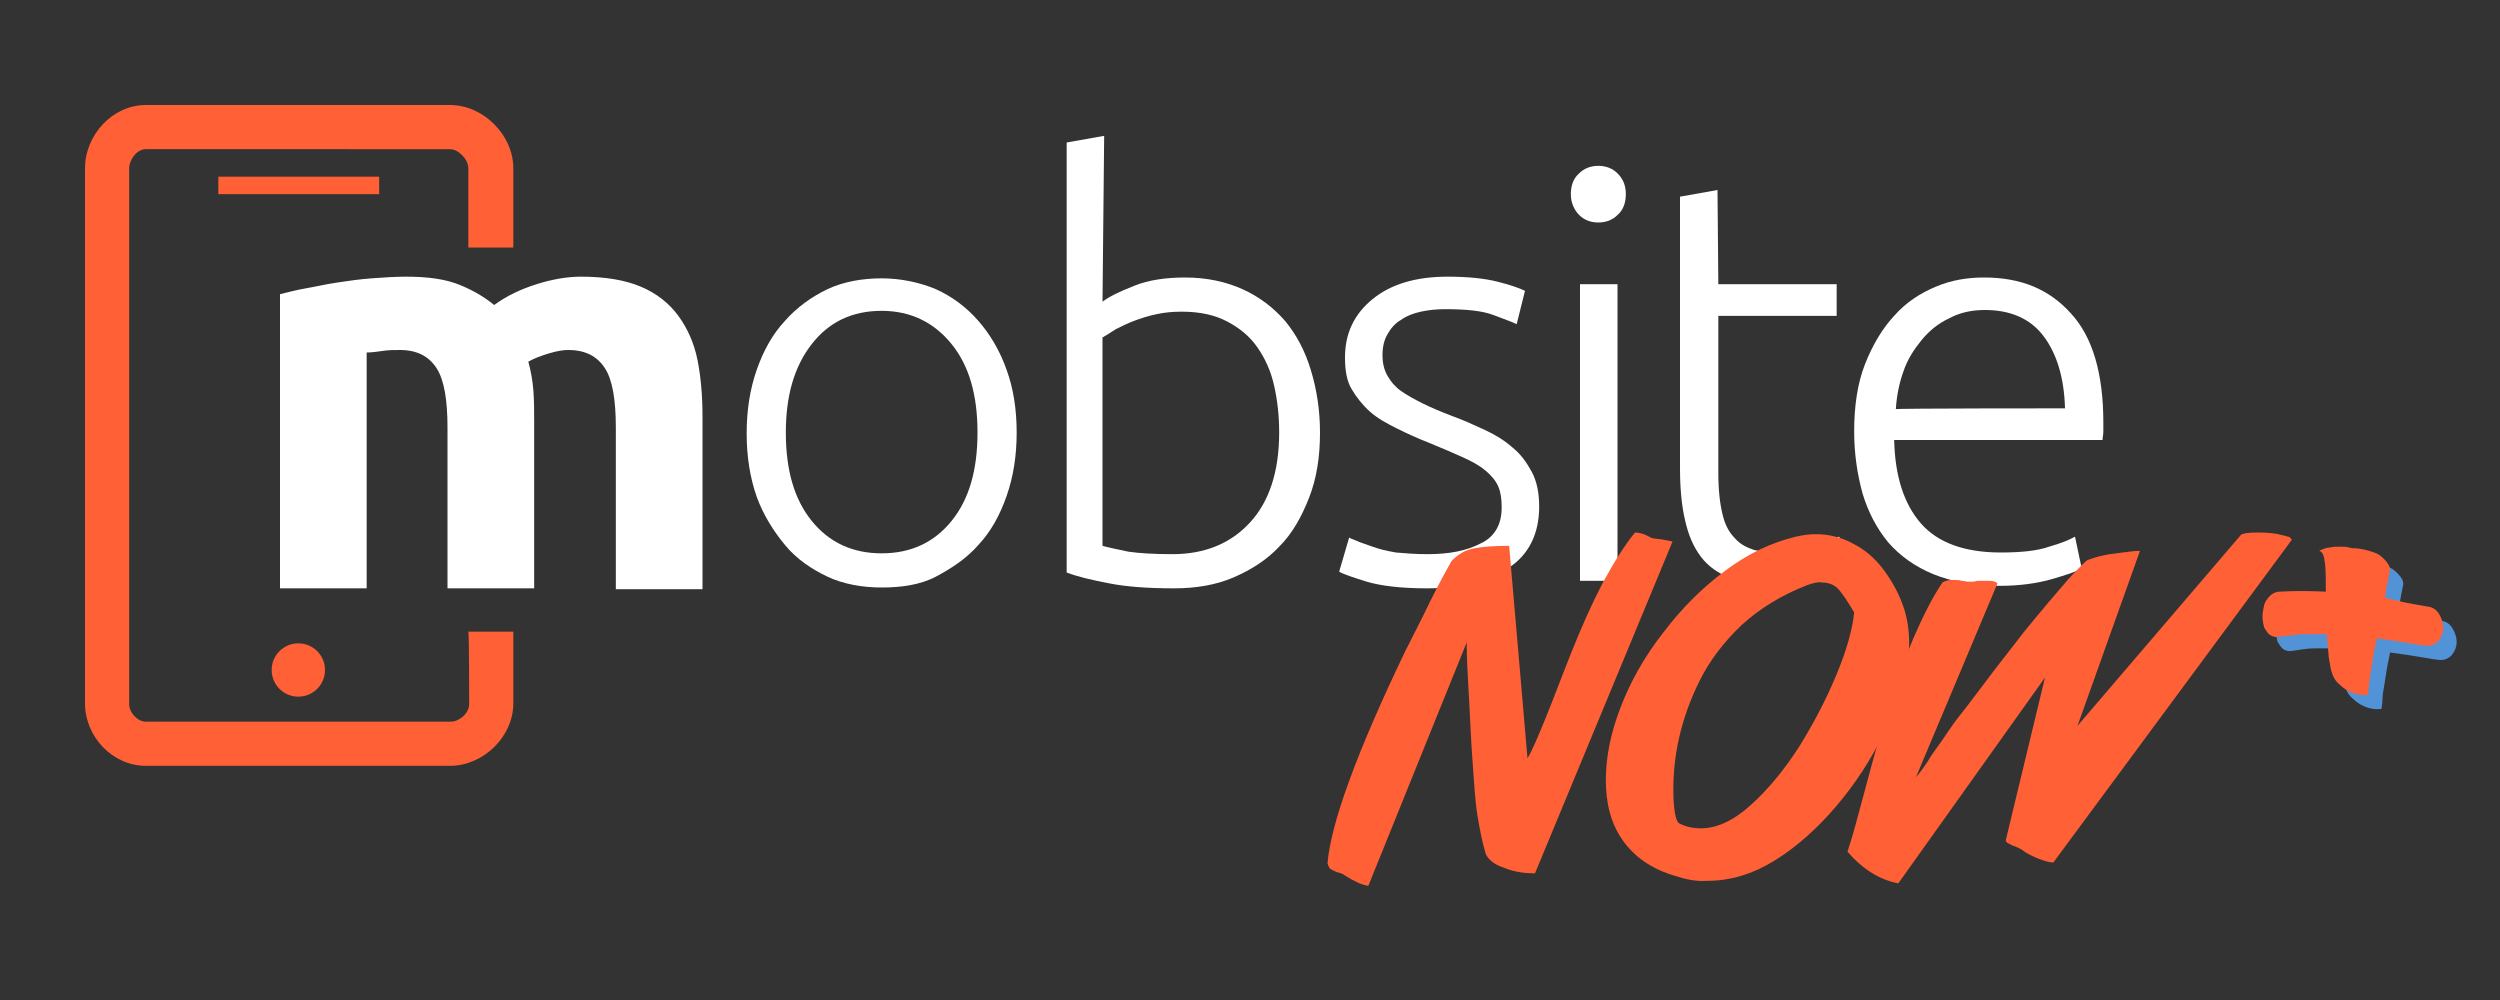
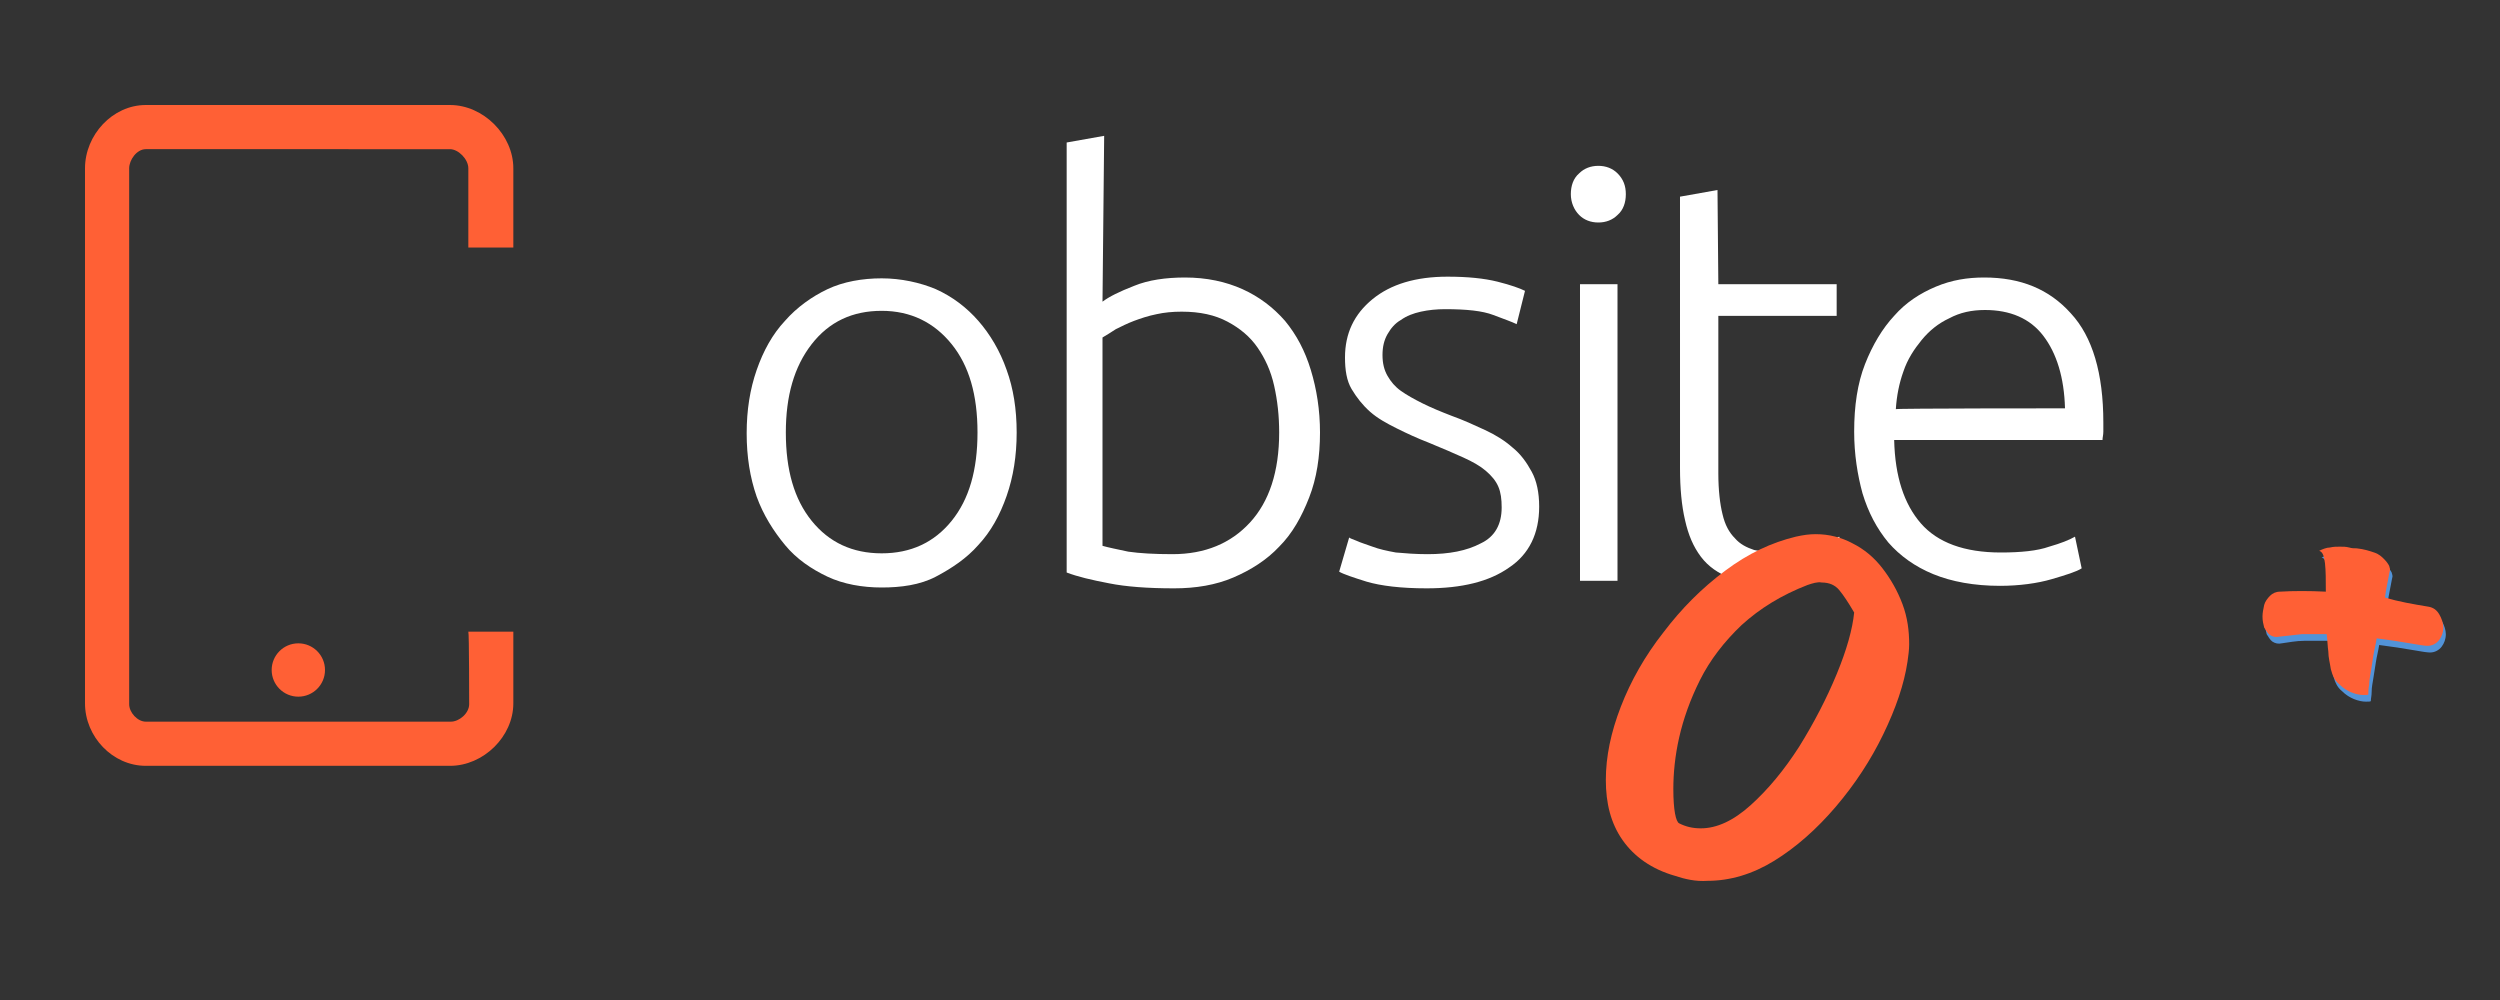
<svg xmlns="http://www.w3.org/2000/svg" version="1.1" id="Camada_1" x="0px" y="0px" viewBox="0 0 300 120" style="enable-background:new 0 0 300 120;" xml:space="preserve">
  <rect x="0" y="0" width="300" height="120" fill="#333333" stroke="none" />
  <style type="text/css">
	.st0{fill:#FFFFFF;}
	.st1{fill:#FF6035;}
	.st2{fill:#5293D8;}
</style>
  <path id="XMLID_173_" class="st0" d="M122,51.9c0,2.8-0.4,5.3-1.2,7.6c-0.8,2.3-1.9,4.3-3.4,5.9c-1.4,1.6-3.2,2.8-5.1,3.8  s-4.2,1.3-6.5,1.3s-4.6-0.4-6.5-1.3s-3.7-2.1-5.1-3.8s-2.6-3.6-3.4-5.8c-0.8-2.3-1.2-4.8-1.2-7.6s0.4-5.3,1.2-7.6  c0.8-2.3,1.9-4.3,3.4-5.9c1.4-1.6,3.2-2.9,5.1-3.8s4.2-1.3,6.5-1.3s4.6,0.5,6.5,1.3c2,0.9,3.7,2.2,5.1,3.8c1.4,1.6,2.6,3.6,3.4,5.9  C121.6,46.6,122,49.1,122,51.9z M117.3,51.9c0-4.5-1-8-3.1-10.6s-4.9-4-8.4-4c-3.5,0-6.3,1.3-8.4,4s-3.1,6.2-3.1,10.6  c0,4.5,1,8,3.1,10.6s4.9,3.9,8.4,3.9c3.5,0,6.3-1.3,8.4-3.9C116.3,59.9,117.3,56.4,117.3,51.9z" />
  <path id="XMLID_165_" class="st0" d="M132.3,36.2c0.8-0.6,2-1.2,3.8-1.9c1.7-0.7,3.8-1,6.1-1c2.6,0,4.9,0.5,6.9,1.4  c2,0.9,3.7,2.2,5.1,3.8c1.4,1.7,2.4,3.6,3.1,5.9c0.7,2.3,1.1,4.8,1.1,7.5c0,2.9-0.4,5.5-1.3,7.8c-0.9,2.3-2,4.3-3.6,5.9  c-1.5,1.6-3.4,2.8-5.5,3.7s-4.5,1.3-7.1,1.3c-3.2,0-5.8-0.2-7.8-0.6c-2.1-0.4-3.8-0.8-5.1-1.3V17.1l4.5-0.8L132.3,36.2L132.3,36.2z   M132.3,65.5c0.7,0.2,1.7,0.4,3.1,0.7c1.4,0.2,3.1,0.3,5.3,0.3c3.9,0,7-1.3,9.3-3.8c2.3-2.5,3.5-6.1,3.5-10.8c0-2-0.2-3.8-0.6-5.6  c-0.4-1.8-1.1-3.3-2-4.6s-2.1-2.3-3.6-3.1c-1.5-0.8-3.3-1.2-5.5-1.2c-1.1,0-2.1,0.1-3,0.3c-1,0.2-1.9,0.5-2.7,0.8  c-0.8,0.3-1.6,0.7-2.2,1c-0.6,0.4-1.1,0.7-1.6,1V65.5L132.3,65.5z" />
  <path id="XMLID_130_" class="st0" d="M171.3,66.5c2.6,0,4.7-0.4,6.4-1.3c1.7-0.8,2.5-2.3,2.5-4.3c0-1-0.1-1.8-0.4-2.5  s-0.8-1.3-1.5-1.9s-1.6-1.1-2.7-1.6c-1.1-0.5-2.5-1.1-4.2-1.8c-1.3-0.5-2.6-1.1-3.8-1.7c-1.2-0.6-2.3-1.2-3.2-2  c-0.9-0.8-1.6-1.7-2.2-2.7c-0.6-1-0.8-2.3-0.8-3.8c0-2.9,1.1-5.2,3.3-7s5.2-2.7,9-2.7c2.4,0,4.4,0.2,6,0.6c1.6,0.4,2.7,0.8,3.3,1.1  l-1,4c-0.6-0.3-1.5-0.6-2.8-1.1c-1.3-0.5-3.2-0.7-5.8-0.7c-1,0-2,0.1-2.9,0.3c-0.9,0.2-1.7,0.5-2.4,1c-0.7,0.4-1.2,1-1.6,1.7  c-0.4,0.7-0.6,1.5-0.6,2.5s0.2,1.8,0.6,2.5s0.9,1.3,1.6,1.8c0.7,0.5,1.6,1,2.6,1.5c1,0.5,2.2,1,3.5,1.5c1.4,0.5,2.7,1.1,4,1.7  s2.4,1.3,3.3,2.1c1,0.8,1.7,1.8,2.3,2.9c0.6,1.1,0.9,2.5,0.9,4.2c0,3.2-1.2,5.7-3.6,7.3c-2.4,1.7-5.7,2.5-9.9,2.5  c-3.1,0-5.5-0.3-7.2-0.8c-1.6-0.5-2.8-0.9-3.3-1.2l1.2-4.1c0.1,0.1,0.4,0.2,0.9,0.4c0.4,0.2,1.1,0.4,1.9,0.7s1.7,0.5,2.8,0.7  C168.6,66.4,169.9,66.5,171.3,66.5z" />
  <path id="XMLID_127_" class="st0" d="M195.1,23.3c0,1-0.3,1.9-1,2.5c-0.6,0.6-1.4,0.9-2.3,0.9s-1.7-0.3-2.3-0.9s-1-1.5-1-2.5  c0-1,0.3-1.9,1-2.5c0.6-0.6,1.4-0.9,2.3-0.9s1.7,0.3,2.3,0.9C194.8,21.5,195.1,22.3,195.1,23.3z M194.1,69.7h-4.5V34.1h4.5V69.7z" />
  <path id="XMLID_125_" class="st0" d="M206.2,34.1h14.2v3.8h-14.2v18.9c0,2,0.2,3.7,0.5,4.9c0.3,1.3,0.8,2.2,1.5,2.9  c0.6,0.7,1.4,1.1,2.3,1.4c0.9,0.2,1.9,0.3,3,0.3c1.9,0,3.4-0.2,4.5-0.7s2-0.8,2.7-1.2l1.1,3.7c-0.6,0.4-1.8,0.9-3.4,1.4  c-1.6,0.5-3.4,0.8-5.2,0.8c-2.2,0-4.1-0.3-5.5-0.9c-1.5-0.6-2.7-1.4-3.6-2.6c-0.9-1.2-1.5-2.6-1.9-4.4c-0.4-1.7-0.6-3.8-0.6-6.2  V23.6l4.5-0.8L206.2,34.1L206.2,34.1z" />
  <path id="XMLID_122_" class="st0" d="M222.5,51.8c0-3.1,0.4-5.8,1.3-8.1c0.9-2.3,2.1-4.3,3.5-5.8c1.4-1.6,3.1-2.7,5-3.5  c1.9-0.8,3.8-1.1,5.8-1.1c4.4,0,7.8,1.4,10.4,4.3c2.6,2.8,3.9,7.2,3.9,13.1c0,0.4,0,0.7,0,1.1c0,0.4-0.1,0.7-0.1,1h-25  c0.1,4.4,1.2,7.7,3.2,10c2,2.3,5.2,3.5,9.6,3.5c2.4,0,4.4-0.2,5.8-0.7c1.4-0.4,2.4-0.8,3.1-1.2l0.8,3.8c-0.6,0.4-1.9,0.8-3.6,1.3  s-3.9,0.8-6.2,0.8c-3.1,0-5.8-0.5-8-1.4c-2.2-0.9-4-2.2-5.4-3.8c-1.4-1.7-2.4-3.6-3.1-5.9C222.9,57,222.5,54.5,222.5,51.8z   M247.8,49c-0.1-3.7-1-6.6-2.6-8.7c-1.6-2.1-4-3.1-7-3.1c-1.6,0-3,0.3-4.3,1c-1.3,0.6-2.4,1.5-3.3,2.6s-1.7,2.3-2.2,3.8  c-0.5,1.4-0.8,2.9-0.9,4.5C227.4,49,247.8,49,247.8,49z" />
-   <path id="XMLID_497_" class="st0" d="M53.7,51.3c0-3.3-0.4-5.7-1.3-7.1S50.1,42,48,42c-0.7,0-1.3,0-2,0.1c-0.7,0.1-1.4,0.2-2,0.2  v28.3H33.6V35.3c0.9-0.2,1.9-0.5,3.1-0.7s2.4-0.5,3.8-0.7c1.3-0.2,2.7-0.4,4.1-0.5c1.4-0.1,2.8-0.2,4.1-0.2c2.7,0,4.8,0.3,6.5,1  c1.7,0.7,3,1.5,4.1,2.4c1.5-1.1,3.2-1.9,5.1-2.5c1.9-0.6,3.7-0.9,5.3-0.9c2.9,0,5.3,0.4,7.2,1.2c1.9,0.8,3.4,2,4.5,3.5  s1.9,3.3,2.3,5.3s0.6,4.3,0.6,6.8v20.7H73.9V51.3c0-3.3-0.4-5.7-1.3-7.1S70.3,42,68.2,42c-0.6,0-1.3,0.1-2.3,0.4s-1.8,0.6-2.5,1  c0.3,1.1,0.5,2.2,0.6,3.4c0.1,1.2,0.1,2.5,0.1,3.8v20H53.7L53.7,51.3L53.7,51.3z" />
-   <rect id="XMLID_496_" x="26.2" y="21.2" class="st1" width="19.3" height="2.1" />
  <circle id="XMLID_493_" class="st1" cx="35.8" cy="80.4" r="3.2" />
  <g id="XMLID_491_">
    <path id="XMLID_492_" class="st1" d="M56.3,84.5c0,1.1-1.2,2.1-2.2,2.1H17.5c-1,0-2-1.1-2-2.1V20.2c0-1,0.9-2.3,2-2.3H54   c1,0,2.2,1.2,2.2,2.3v9.5h5.4v-9.5c0-4-3.6-7.6-7.6-7.6H17.5c-4,0-7.3,3.6-7.3,7.6v64.2c0,4,3.3,7.5,7.3,7.5H54   c4,0,7.6-3.5,7.6-7.5v-8.6h-5.4C56.3,75.9,56.3,84.5,56.3,84.5z" />
  </g>
  <g>
    <g>
-       <path class="st1" d="M183.3,91c0.6-1,1.3-2.7,2.2-4.9c0.9-2.2,1.9-4.9,3.1-7.9s2.4-5.7,3.7-8.2c1.3-2.4,2.6-4.5,3.9-6.1    c0.4,0,0.8,0.1,1.3,0.3c0.4,0.2,0.7,0.4,0.9,0.4c0.6,0.1,1,0.1,1.4,0.2s0.7,0.1,0.9,0.2l-16.5,39.8c-1.4,0-2.6-0.2-3.8-0.7    c-1.2-0.4-1.8-1-2.1-1.6c-0.4-1.3-0.7-2.8-1-4.6s-0.4-4-0.6-6.6s-0.3-5.7-0.5-9s-0.2-5.1-0.2-5.2l-11.8,29.2    c-0.8-0.1-1.8-0.6-2.9-1.3c-0.1-0.1-0.3-0.2-0.7-0.3c-0.4-0.1-0.7-0.3-0.9-0.4c-0.2-0.1-0.3-0.4-0.4-0.7    c0.4-4.8,3.5-13.3,9.3-25.4c1-2,2-3.9,3-6c1-2,1.9-3.7,2.6-4.9c0.8-0.8,1.6-1.3,2.7-1.5c1-0.2,2.4-0.3,4.2-0.3L183.3,91z" />
      <path class="st1" d="M201,105.1c-2.8-0.8-4.9-2.3-6.3-4.3c-1.4-2-2-4.4-2-7.2c0-2.8,0.6-5.7,1.8-8.8c1.2-3.1,2.9-6.1,5.1-8.9    c2.2-2.9,4.6-5.3,7.4-7.4s5.6-3.4,8.5-4.1c0.9-0.2,1.6-0.3,2.4-0.3c1.6,0,3.1,0.4,4.4,1.1c1.4,0.7,2.6,1.7,3.6,3    c1,1.3,1.8,2.7,2.4,4.3c0.6,1.6,0.8,3.2,0.8,4.8c0,0.7-0.1,1.4-0.2,2.1c-0.4,2.7-1.4,5.6-2.9,8.7s-3.4,6-5.7,8.7    c-2.3,2.7-4.8,4.9-7.4,6.5s-5.3,2.4-8,2.4C203.5,105.8,202.2,105.5,201,105.1z M216.9,70.2c-3.1,1.2-5.7,2.8-7.9,4.8    c-2.1,2-3.8,4.2-5,6.6c-1.2,2.4-2,4.7-2.5,6.9c-0.5,2.2-0.7,4.3-0.7,6.2c0,2.5,0.3,3.9,0.7,4.1c0.8,0.4,1.6,0.6,2.6,0.6    c1.9,0,3.9-0.9,6-2.8s4-4.2,5.8-7c1.8-2.9,3.3-5.8,4.5-8.7s1.9-5.4,2.1-7.4c-0.7-1.2-1.3-2.1-1.8-2.7c-0.5-0.6-1.2-0.9-2.1-0.9    C218.1,69.8,217.5,70,216.9,70.2z" />
-       <path class="st1" d="M249.3,87.1l19.6-22.9c0.2-0.2,0.9-0.3,2.1-0.3c1.1,0,1.9,0.1,2.4,0.2c0.3,0.1,0.5,0.1,0.8,0.2    c0.3,0.1,0.5,0.1,0.6,0.2c0.1,0.1,0.2,0.2,0.2,0.3l-28.6,38.7c-0.5,0-1.1-0.2-1.9-0.5c-0.7-0.3-1.3-0.6-1.7-0.9    c-0.2-0.2-0.5-0.3-0.9-0.5c-0.4-0.1-0.7-0.3-0.9-0.4s-0.3-0.2-0.3-0.4l4.7-19.5l-17.6,24.7c-2.2-0.4-4.3-1.7-6.1-3.8    c0.6-1.8,1.3-4.4,2.2-7.8s1.8-6.6,2.7-9.5c0.9-3,1.9-5.7,3-8.3c1.1-2.5,2.2-4.8,3.5-6.7c0.3-0.2,0.7-0.3,1.1-0.3    c0.3,0,0.5,0,0.6,0c0.1,0,0.3,0,0.6,0.1c0.3,0,0.5,0.1,0.8,0.1c0.1,0,0.3,0,0.5,0c0.2,0,0.5-0.1,0.7-0.1c0.2,0,0.4,0,0.6,0    c0.1,0,0.4,0,0.7,0c0.5,0,0.8,0.1,1,0.3l-9.8,23.3c0.5-0.6,1.2-1.5,1.9-2.7c0.8-1.1,1.5-2.1,2.1-3s1.3-1.8,2.1-2.8    c2.4-3.2,4.7-6.2,6.9-9c2.2-2.7,4-4.8,5.3-6.3c1.3-1.4,2.1-2.2,2.3-2.3c1.1-0.4,2-0.6,2.7-0.7c0.2,0,0.7-0.1,1.5-0.2    s1.5-0.2,2.1-0.2L249.3,87.1z" />
    </g>
  </g>
  <g>
-     <path class="st2" d="M293,74.5c0.6,0.1,1,0.4,1.3,0.9c0.3,0.5,0.5,1.1,0.5,1.6c0,0.6-0.2,1.1-0.5,1.5c-0.3,0.4-0.8,0.7-1.4,0.7   c-0.3,0-1-0.1-2.1-0.3c-1.1-0.2-2.5-0.4-4-0.6c-0.1,0.7-0.3,1.4-0.4,2.1s-0.2,1.3-0.3,1.9s-0.2,1.1-0.2,1.6s-0.1,0.8-0.1,1.1   c0,0.1-0.2,0.1-0.6,0.1c-0.4,0-0.9-0.1-1.4-0.3c-0.5-0.2-1-0.5-1.5-1c-0.5-0.4-0.8-1-1-1.8c-0.1-0.7-0.3-1.4-0.3-2.1   c-0.1-0.7-0.1-1.4-0.2-2.1c-1,0-2,0-3,0s-1.9,0.2-2.7,0.3c-0.4,0.1-0.8,0-1.1-0.2c-0.3-0.2-0.5-0.6-0.7-0.9   c-0.1-0.4-0.2-0.8-0.2-1.3s0.1-0.9,0.2-1.4c0.1-0.4,0.4-0.8,0.7-1.1c0.3-0.3,0.7-0.5,1.2-0.5c1.6-0.1,3.5-0.1,5.5,0   c0-1.4,0-2.5-0.1-3.4c-0.1-0.9-0.3-1.4-0.7-1.5c0.4-0.2,0.9-0.4,1.3-0.4c0.4-0.1,0.8-0.1,1.2-0.1s0.7,0,1.1,0.1   c0.3,0.1,0.6,0.1,0.9,0.1c0.9,0.1,1.5,0.3,2.1,0.5s0.9,0.5,1.2,0.8s0.5,0.6,0.6,0.8c0.1,0.3,0.1,0.4,0.1,0.5c0,0-0.1,0.4-0.2,1   c-0.1,0.6-0.3,1.4-0.4,2.3C289.5,73.8,291.2,74.1,293,74.5z" />
+     <path class="st2" d="M293,74.5c0.3,0.5,0.5,1.1,0.5,1.6c0,0.6-0.2,1.1-0.5,1.5c-0.3,0.4-0.8,0.7-1.4,0.7   c-0.3,0-1-0.1-2.1-0.3c-1.1-0.2-2.5-0.4-4-0.6c-0.1,0.7-0.3,1.4-0.4,2.1s-0.2,1.3-0.3,1.9s-0.2,1.1-0.2,1.6s-0.1,0.8-0.1,1.1   c0,0.1-0.2,0.1-0.6,0.1c-0.4,0-0.9-0.1-1.4-0.3c-0.5-0.2-1-0.5-1.5-1c-0.5-0.4-0.8-1-1-1.8c-0.1-0.7-0.3-1.4-0.3-2.1   c-0.1-0.7-0.1-1.4-0.2-2.1c-1,0-2,0-3,0s-1.9,0.2-2.7,0.3c-0.4,0.1-0.8,0-1.1-0.2c-0.3-0.2-0.5-0.6-0.7-0.9   c-0.1-0.4-0.2-0.8-0.2-1.3s0.1-0.9,0.2-1.4c0.1-0.4,0.4-0.8,0.7-1.1c0.3-0.3,0.7-0.5,1.2-0.5c1.6-0.1,3.5-0.1,5.5,0   c0-1.4,0-2.5-0.1-3.4c-0.1-0.9-0.3-1.4-0.7-1.5c0.4-0.2,0.9-0.4,1.3-0.4c0.4-0.1,0.8-0.1,1.2-0.1s0.7,0,1.1,0.1   c0.3,0.1,0.6,0.1,0.9,0.1c0.9,0.1,1.5,0.3,2.1,0.5s0.9,0.5,1.2,0.8s0.5,0.6,0.6,0.8c0.1,0.3,0.1,0.4,0.1,0.5c0,0-0.1,0.4-0.2,1   c-0.1,0.6-0.3,1.4-0.4,2.3C289.5,73.8,291.2,74.1,293,74.5z" />
  </g>
  <g>
    <path class="st1" d="M291.4,72.8c0.6,0.1,1,0.4,1.3,0.9c0.3,0.5,0.5,1.1,0.5,1.6c0,0.6-0.2,1.1-0.5,1.5c-0.3,0.4-0.8,0.7-1.4,0.7   c-0.3,0-1-0.1-2.1-0.3c-1.1-0.2-2.5-0.4-4-0.6c-0.1,0.7-0.3,1.4-0.4,2.1s-0.2,1.3-0.3,1.9c-0.1,0.6-0.2,1.1-0.2,1.6   c-0.1,0.4-0.1,0.8-0.1,1.1c0,0.1-0.2,0.1-0.6,0.1c-0.4,0-0.9-0.1-1.4-0.3s-1-0.5-1.5-1c-0.5-0.4-0.8-1-1-1.8   c-0.1-0.7-0.3-1.4-0.3-2.1c-0.1-0.7-0.1-1.4-0.2-2.1c-1,0-2,0-3,0c-1,0.1-1.9,0.2-2.7,0.3c-0.4,0.1-0.8,0-1.1-0.2   c-0.3-0.2-0.5-0.6-0.7-0.9c-0.1-0.4-0.2-0.8-0.2-1.3s0.1-0.9,0.2-1.4c0.1-0.4,0.4-0.8,0.7-1.1c0.3-0.3,0.7-0.5,1.2-0.5   c1.6-0.1,3.5-0.1,5.5,0c0-1.4,0-2.5-0.1-3.4c-0.1-0.9-0.3-1.4-0.7-1.5c0.4-0.2,0.9-0.4,1.3-0.4c0.4-0.1,0.8-0.1,1.2-0.1   s0.7,0,1.1,0.1c0.3,0.1,0.6,0.1,0.9,0.1c0.9,0.1,1.5,0.3,2.1,0.5s0.9,0.5,1.2,0.8s0.5,0.6,0.6,0.8c0.1,0.3,0.1,0.4,0.1,0.5   c0,0-0.1,0.4-0.2,1c-0.1,0.6-0.3,1.4-0.4,2.3C287.8,72.2,289.6,72.5,291.4,72.8z" />
  </g>
</svg>